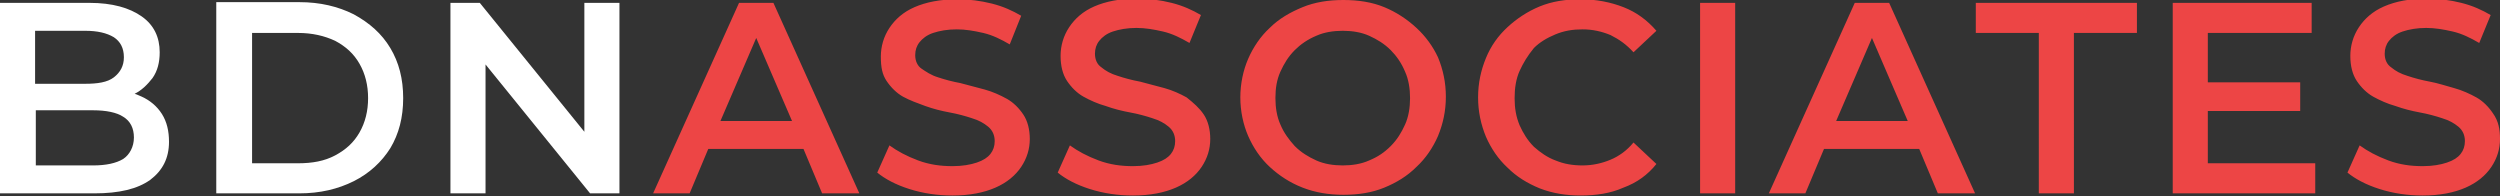
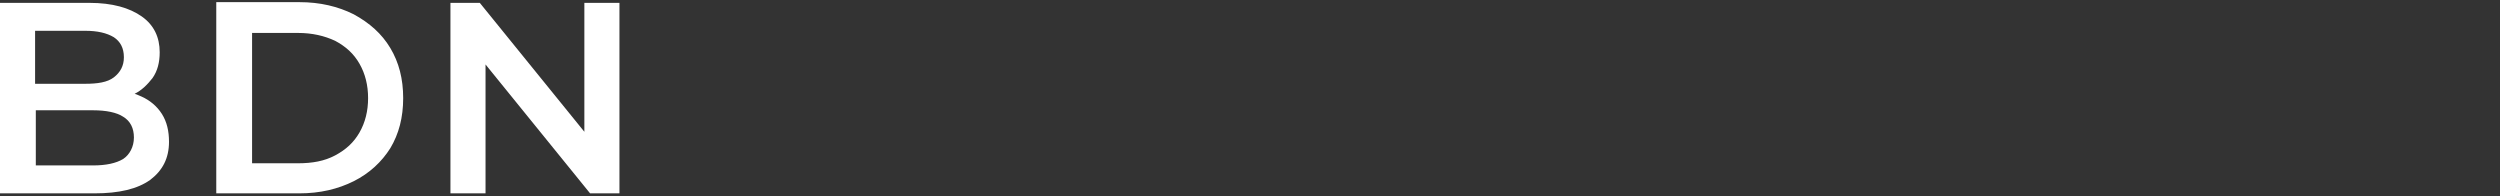
<svg xmlns="http://www.w3.org/2000/svg" version="1.1" id="Layer_1" x="0px" y="0px" viewBox="0 0 349.1 27.4" style="enable-background:new 0 0 349.1 27.4;" xml:space="preserve">
  <rect x="0" y="0" width="349.1" height="27.4" fill="#333333" stroke="none" />
  <style type="text/css"> .st0{fill:#FFFFFF;} .st1{fill:#ED4545;} </style>
  <g>
    <path class="st0" d="M19.8,13.5c-0.3-0.1-0.6-0.3-1-0.4c1-0.5,1.8-1.3,2.5-2.2c0.7-1,1-2.2,1-3.6c0-2.1-0.8-3.8-2.5-5 s-4.1-1.9-7.3-1.9H0V27h13.2c3.4,0,6-0.6,7.8-1.9c1.7-1.3,2.6-3,2.6-5.3c0-1.5-0.3-2.8-1-3.9S20.9,14,19.8,13.5z M11.9,4.3 c1.7,0,3,0.3,4,0.9c0.9,0.6,1.4,1.5,1.4,2.8c0,1.2-0.5,2.1-1.4,2.8s-2.3,0.9-4,0.9h-7V4.3H11.9z M17.2,22.2c-1,0.6-2.4,0.9-4.2,0.9 h-8v-7.7h8c1.8,0,3.3,0.3,4.2,0.9c1,0.6,1.5,1.6,1.5,2.9S18.1,21.6,17.2,22.2z M49.4,2c-2.2-1.1-4.7-1.7-7.6-1.7H30.2V27h11.6 c2.9,0,5.4-0.6,7.6-1.7c2.2-1.1,3.9-2.7,5.1-4.6c1.2-2,1.8-4.3,1.8-7c0-2.7-0.6-5-1.8-7C53.3,4.7,51.6,3.2,49.4,2z M50.2,18.5 c-0.8,1.4-1.9,2.4-3.4,3.2c-1.5,0.8-3.2,1.1-5.2,1.1h-6.4V4.6h6.4c2,0,3.7,0.4,5.2,1.1c1.5,0.8,2.6,1.8,3.4,3.2s1.2,3,1.2,4.8 C51.4,15.5,51,17.1,50.2,18.5z M86.5,0.4V27h-4.1L67.8,9v18h-4.9V0.4H67l14.6,18v-18H86.5z" />
-     <path class="st1" d="M103.2,0.4L91.2,27h5.1l2.6-6.2h13.3l2.6,6.2h5.2L108,0.4H103.2z M100.6,16.9l5-11.6l5,11.6H100.6z M142.9,16 c0.6,0.9,0.9,2.1,0.9,3.4c0,1.4-0.4,2.7-1.2,3.9c-0.8,1.2-2,2.2-3.6,2.9c-1.6,0.7-3.6,1.1-6,1.1c-2.1,0-4.1-0.3-6-0.9 c-1.9-0.6-3.4-1.4-4.5-2.3l1.7-3.8c1.1,0.8,2.4,1.5,4,2.1s3.2,0.8,4.8,0.8c1.4,0,2.5-0.2,3.4-0.5c0.9-0.3,1.5-0.7,1.9-1.2 s0.6-1.1,0.6-1.8c0-0.8-0.3-1.5-0.9-2c-0.6-0.5-1.3-0.9-2.3-1.2c-0.9-0.3-2-0.6-3.1-0.8c-1.1-0.2-2.3-0.5-3.4-0.9s-2.2-0.8-3.1-1.3 s-1.7-1.3-2.3-2.2S123,9.4,123,7.9c0-1.4,0.4-2.8,1.2-4c0.8-1.2,1.9-2.2,3.5-2.9c1.6-0.7,3.6-1.1,6-1.1c1.6,0,3.2,0.2,4.8,0.6 s2.9,1,4.1,1.7L141,6.2c-1.2-0.7-2.4-1.3-3.7-1.6c-1.3-0.3-2.5-0.5-3.7-0.5c-1.3,0-2.4,0.2-3.3,0.5c-0.9,0.3-1.5,0.8-1.9,1.3 c-0.4,0.5-0.6,1.1-0.6,1.8c0,0.8,0.3,1.5,0.9,1.9s1.3,0.9,2.3,1.2c0.9,0.3,2,0.6,3.1,0.8c1.1,0.3,2.3,0.6,3.4,0.9 c1.1,0.3,2.2,0.8,3.1,1.3S142.3,15.1,142.9,16z M168.1,16c0.6,0.9,0.9,2.1,0.9,3.4c0,1.4-0.4,2.7-1.2,3.9c-0.8,1.2-2,2.2-3.6,2.9 c-1.6,0.7-3.6,1.1-6,1.1c-2.1,0-4.1-0.3-6-0.9c-1.9-0.6-3.4-1.4-4.5-2.3l1.7-3.8c1.1,0.8,2.4,1.5,4,2.1s3.2,0.8,4.8,0.8 c1.4,0,2.5-0.2,3.4-0.5c0.9-0.3,1.5-0.7,1.9-1.2s0.6-1.1,0.6-1.8c0-0.8-0.3-1.5-0.9-2c-0.6-0.5-1.3-0.9-2.3-1.2 c-0.9-0.3-2-0.6-3.1-0.8c-1.1-0.2-2.3-0.5-3.4-0.9c-1.1-0.3-2.2-0.8-3.1-1.3s-1.7-1.3-2.3-2.2c-0.6-0.9-0.9-2.1-0.9-3.5 c0-1.4,0.4-2.8,1.2-4c0.8-1.2,1.9-2.2,3.5-2.9c1.6-0.7,3.6-1.1,6-1.1c1.6,0,3.2,0.2,4.8,0.6s2.9,1,4.1,1.7l-1.6,3.9 c-1.2-0.7-2.4-1.3-3.7-1.6c-1.3-0.3-2.5-0.5-3.7-0.5c-1.3,0-2.4,0.2-3.3,0.5c-0.9,0.3-1.5,0.8-1.9,1.3s-0.6,1.1-0.6,1.8 c0,0.8,0.3,1.5,0.9,1.9c0.6,0.5,1.3,0.9,2.3,1.2c0.9,0.3,2,0.6,3.1,0.8c1.1,0.3,2.3,0.6,3.4,0.9c1.1,0.3,2.2,0.8,3.1,1.3 C166.7,14.4,167.5,15.1,168.1,16z M197.8,3.9c-1.3-1.2-2.8-2.2-4.5-2.9c-1.7-0.7-3.6-1-5.7-1c-2.1,0-4,0.3-5.7,1 c-1.7,0.7-3.3,1.6-4.6,2.9c-1.3,1.2-2.3,2.7-3,4.3s-1.1,3.5-1.1,5.4s0.4,3.8,1.1,5.4s1.7,3.1,3,4.3c1.3,1.2,2.8,2.2,4.6,2.9 c1.8,0.7,3.7,1,5.7,1c2.1,0,4-0.3,5.7-1c1.7-0.7,3.2-1.6,4.5-2.9c1.3-1.2,2.3-2.7,3-4.3c0.7-1.7,1.1-3.5,1.1-5.5s-0.4-3.8-1.1-5.5 C200.1,6.5,199.1,5.1,197.8,3.9z M196.2,17.4c-0.5,1.1-1.1,2.1-2,3s-1.8,1.5-3,2c-1.1,0.5-2.4,0.7-3.7,0.7s-2.6-0.2-3.7-0.7 s-2.1-1.1-3-2c-0.8-0.9-1.5-1.8-2-3c-0.5-1.1-0.7-2.4-0.7-3.7c0-1.4,0.2-2.6,0.7-3.7s1.1-2.1,2-3c0.8-0.8,1.8-1.5,3-2 c1.1-0.5,2.4-0.7,3.7-0.7s2.6,0.2,3.7,0.7s2.1,1.1,3,2c0.8,0.8,1.5,1.8,2,3c0.5,1.1,0.7,2.4,0.7,3.7S196.7,16.3,196.2,17.4z M212.2,9.9c-0.5,1.1-0.7,2.4-0.7,3.8c0,1.4,0.2,2.6,0.7,3.8c0.5,1.1,1.1,2.1,2,3c0.9,0.8,1.9,1.5,3,1.9c1.2,0.5,2.4,0.7,3.8,0.7 c1.4,0,2.7-0.3,3.9-0.8c1.2-0.5,2.3-1.3,3.2-2.4l3.2,3c-1.2,1.5-2.7,2.6-4.6,3.3c-1.8,0.8-3.8,1.1-6,1.1c-2,0-3.9-0.3-5.7-1 c-1.7-0.7-3.2-1.6-4.5-2.9c-1.3-1.2-2.3-2.7-3-4.3c-0.7-1.7-1.1-3.5-1.1-5.5c0-2,0.4-3.8,1.1-5.5c0.7-1.7,1.7-3.1,3-4.3 c1.3-1.2,2.8-2.2,4.5-2.9c1.7-0.7,3.6-1,5.7-1c2.2,0,4.2,0.4,6,1.1c1.8,0.7,3.3,1.8,4.6,3.3l-3.2,3c-1-1.1-2-1.8-3.2-2.4 c-1.2-0.5-2.5-0.8-3.9-0.8c-1.4,0-2.6,0.2-3.8,0.7c-1.2,0.5-2.2,1.1-3,1.9C213.3,7.8,212.7,8.8,212.2,9.9z M237.4,0.4h4.9V27h-4.9 V0.4z M259,0.4L247,27h5.1l2.6-6.2H268l2.6,6.2h5.2l-12-26.6H259z M256.4,16.9l5-11.6l5,11.6H256.4z M275.8,0.4h22.6v4.2h-8.8V27 h-4.9V4.6h-8.8V0.4z M308.3,22.8h15V27h-19.9V0.4h19.4v4.2h-14.5v6.9h12.9v4h-12.9V22.8z M349.1,19.4c0,1.4-0.4,2.7-1.2,3.9 c-0.8,1.2-2,2.2-3.6,2.9c-1.6,0.7-3.6,1.1-6,1.1c-2.1,0-4.1-0.3-6-0.9c-1.9-0.6-3.4-1.4-4.5-2.3l1.7-3.8c1.1,0.8,2.4,1.5,4,2.1 s3.2,0.8,4.8,0.8c1.4,0,2.5-0.2,3.4-0.5c0.9-0.3,1.5-0.7,1.9-1.2s0.6-1.1,0.6-1.8c0-0.8-0.3-1.5-0.9-2c-0.6-0.5-1.3-0.9-2.3-1.2 c-0.9-0.3-2-0.6-3.1-0.8c-1.1-0.2-2.3-0.5-3.4-0.9c-1.1-0.3-2.2-0.8-3.1-1.3s-1.7-1.3-2.3-2.2c-0.6-0.9-0.9-2.1-0.9-3.5 c0-1.4,0.4-2.8,1.2-4c0.8-1.2,1.9-2.2,3.5-2.9c1.6-0.7,3.6-1.1,6-1.1c1.6,0,3.2,0.2,4.8,0.6s2.9,1,4.1,1.7l-1.6,3.9 c-1.2-0.7-2.4-1.3-3.7-1.6c-1.3-0.3-2.5-0.5-3.7-0.5c-1.3,0-2.4,0.2-3.3,0.5c-0.9,0.3-1.5,0.8-1.9,1.3s-0.6,1.1-0.6,1.8 c0,0.8,0.3,1.5,0.9,1.9c0.6,0.5,1.3,0.9,2.3,1.2c0.9,0.3,2,0.6,3.1,0.8s2.3,0.6,3.4,0.9c1.1,0.3,2.2,0.8,3.1,1.3 c0.9,0.5,1.7,1.3,2.3,2.2C348.9,16.9,349.1,18.1,349.1,19.4z" />
  </g>
</svg>